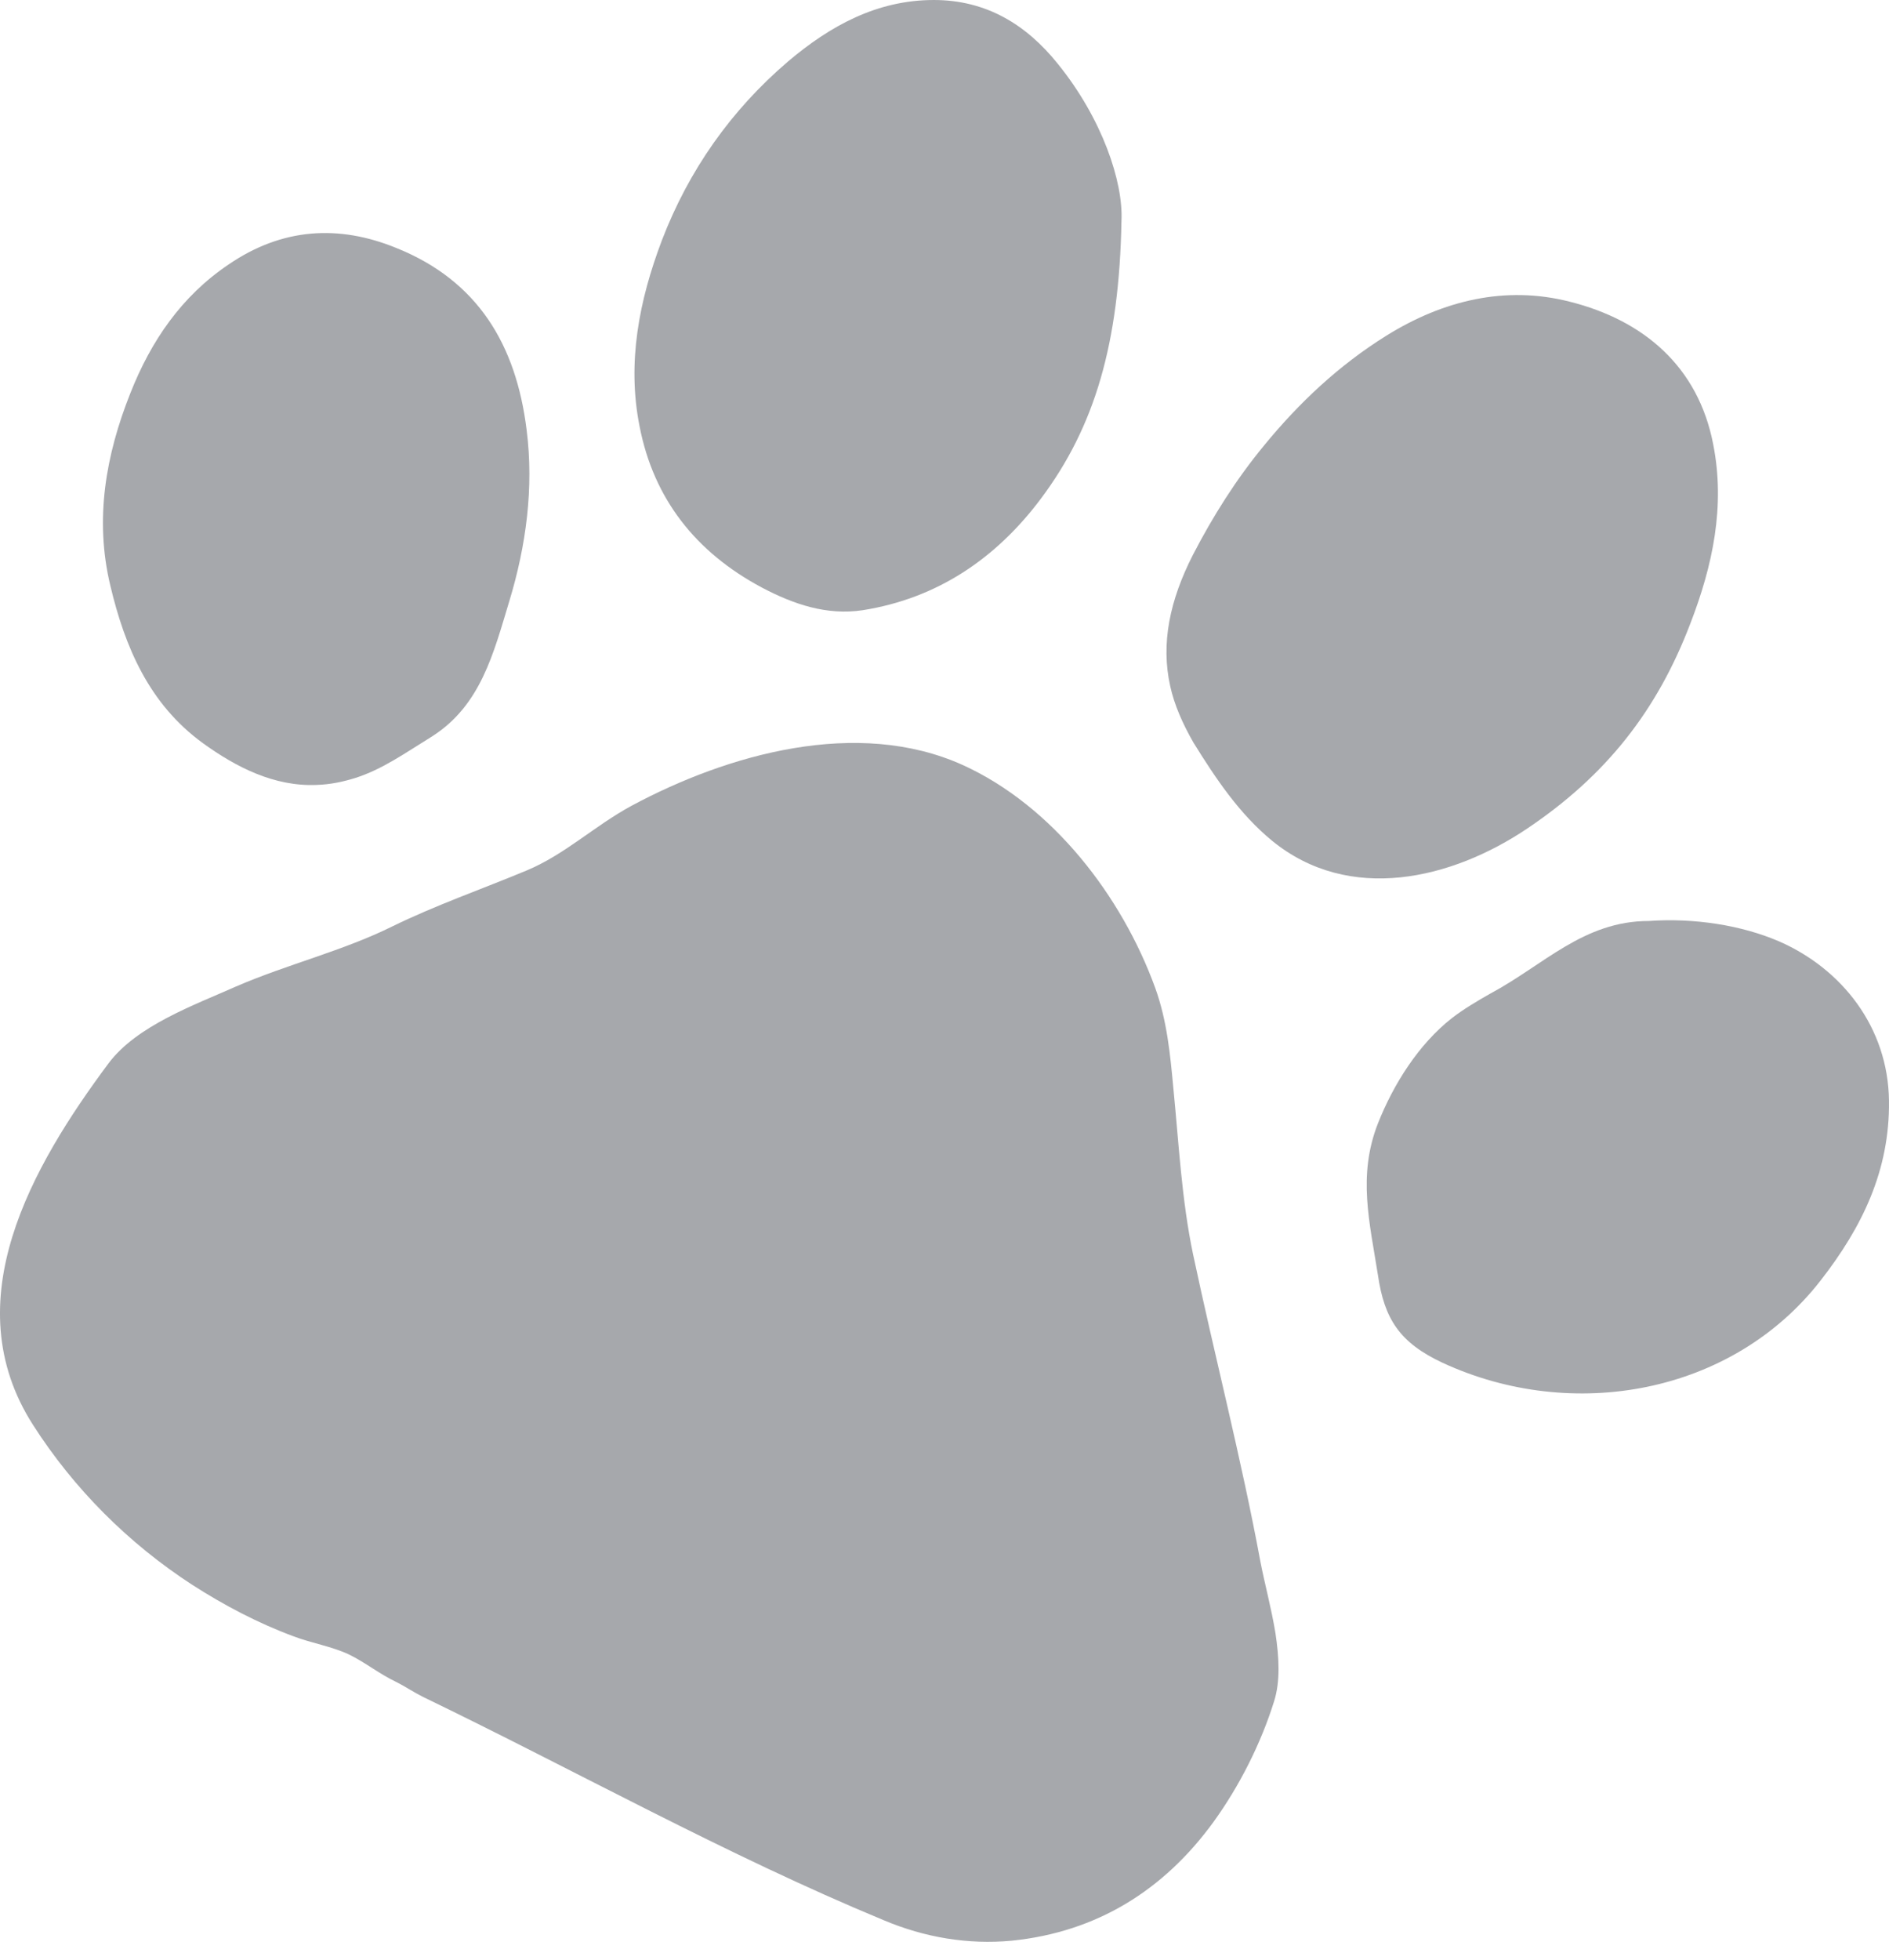
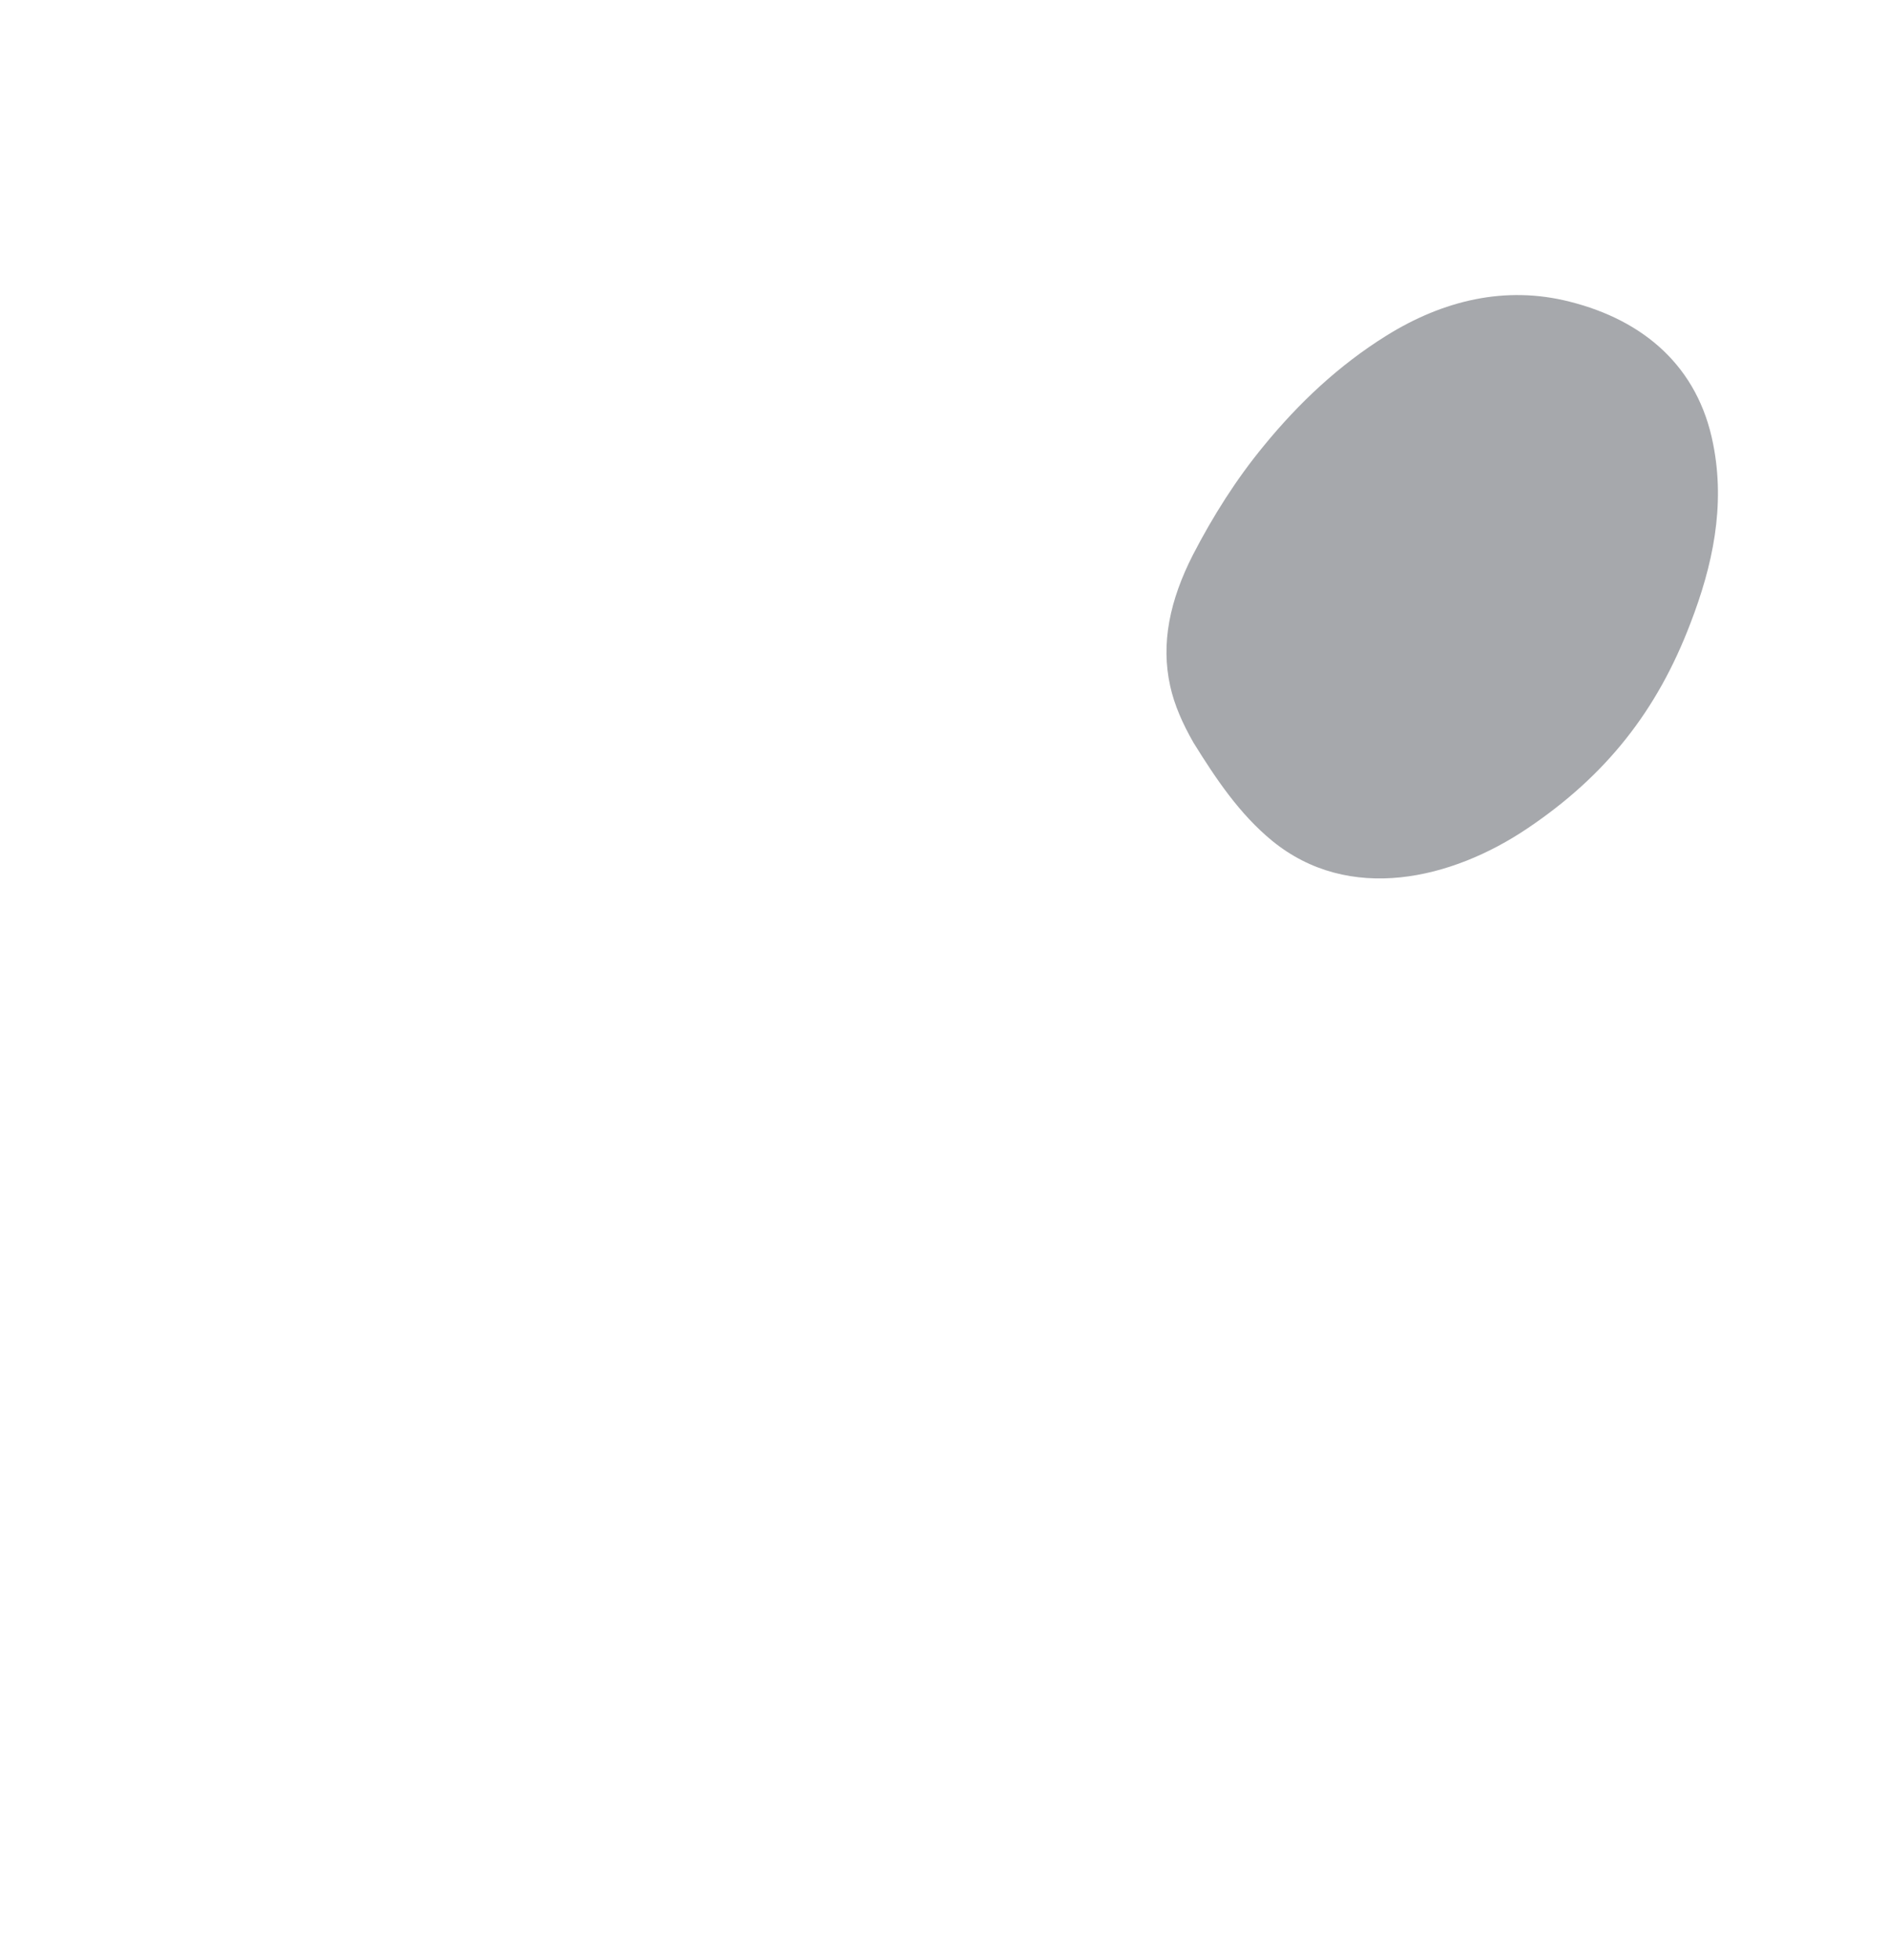
<svg xmlns="http://www.w3.org/2000/svg" width="81" height="84" viewBox="0 0 81 84" fill="none">
-   <path d="M48.089 9.46C47.992 14.706 46.956 18.276 44.632 21.377C42.718 23.932 40.199 25.648 36.996 26.155C35.453 26.389 34.027 25.902 32.66 25.18C29.847 23.678 28.031 21.396 27.425 18.276C26.879 15.545 27.406 12.873 28.383 10.298C29.535 7.295 31.351 4.72 33.793 2.633C35.59 1.112 37.601 0 40.043 0C42.289 0 44.007 1.053 45.355 2.731C47.269 5.091 48.167 7.802 48.089 9.46Z" fill="#A6A8AC" />
  <path d="M50.179 29.413C49.769 27.579 50.16 25.726 51.156 23.776C52.015 22.118 53.011 20.538 54.203 19.095C55.706 17.261 57.406 15.662 59.437 14.394C61.878 12.873 64.554 12.229 67.308 12.931C70.491 13.731 72.816 15.72 73.46 19.036C73.987 21.689 73.441 24.244 72.484 26.721C71.058 30.466 68.87 33.235 65.511 35.498C62.249 37.702 57.855 38.736 54.554 36.044C53.148 34.893 52.132 33.372 51.175 31.831C50.706 31.012 50.355 30.212 50.179 29.413Z" fill="#A6A8AC" />
-   <path d="M15.219 33.352C14.711 33.508 14.184 33.625 13.578 33.645C11.762 33.723 10.121 32.884 8.695 31.851C6.391 30.173 5.356 27.735 4.731 25.102C4.047 22.254 4.535 19.504 5.59 16.852C6.469 14.628 7.777 12.697 9.809 11.332C12.094 9.772 14.516 9.616 16.996 10.63C20.492 12.034 22.133 14.784 22.582 18.432C22.895 20.909 22.562 23.386 21.84 25.765C21.156 28.028 20.609 30.232 18.539 31.558C17.367 32.28 16.391 32.982 15.219 33.352Z" fill="#A6A8AC" />
-   <path d="M70.706 39.477C72.62 39.34 74.671 39.652 76.292 40.354C78.968 41.525 80.96 44.021 80.999 47.181C81.038 50.165 79.847 52.603 78.069 54.885C74.28 59.761 67.425 60.99 61.859 58.415C60.023 57.557 59.359 56.543 59.085 54.651C58.734 52.408 58.206 50.399 59.085 48.156C59.749 46.479 60.824 44.762 62.269 43.631C62.777 43.241 63.343 42.909 63.89 42.597C66.195 41.369 67.894 39.477 70.706 39.477Z" fill="#A6A8AC" />
-   <path d="M54.691 70.001C54.515 68.928 54.222 67.855 54.046 66.939C53.226 62.511 52.093 58.162 51.156 53.754C50.667 51.413 50.55 49.034 50.316 46.674C50.179 45.191 50.042 43.748 49.535 42.344C48.109 38.423 45.14 34.542 41.273 32.787C36.761 30.758 31.215 32.319 27.074 34.542C25.492 35.4 24.222 36.629 22.582 37.312C20.668 38.111 18.695 38.794 16.82 39.711C14.691 40.764 12.328 41.33 10.121 42.285C8.324 43.085 5.863 43.963 4.652 45.581C1.371 49.989 -1.969 55.782 1.41 61.068C3.168 63.818 5.512 66.159 8.246 67.933C9.613 68.811 11.059 69.572 12.582 70.137C13.344 70.43 14.223 70.567 14.965 70.918C15.648 71.249 16.273 71.756 16.976 72.088C17.367 72.283 17.738 72.536 18.129 72.731C24.711 75.911 31.117 79.499 37.894 82.308C39.652 83.049 41.507 83.361 43.382 83.186C47.035 82.815 49.906 81.021 52.035 78.095C53.148 76.554 54.066 74.74 54.632 72.927C54.906 72.068 54.847 71.035 54.691 70.001Z" fill="#A6A8AC" />
</svg>